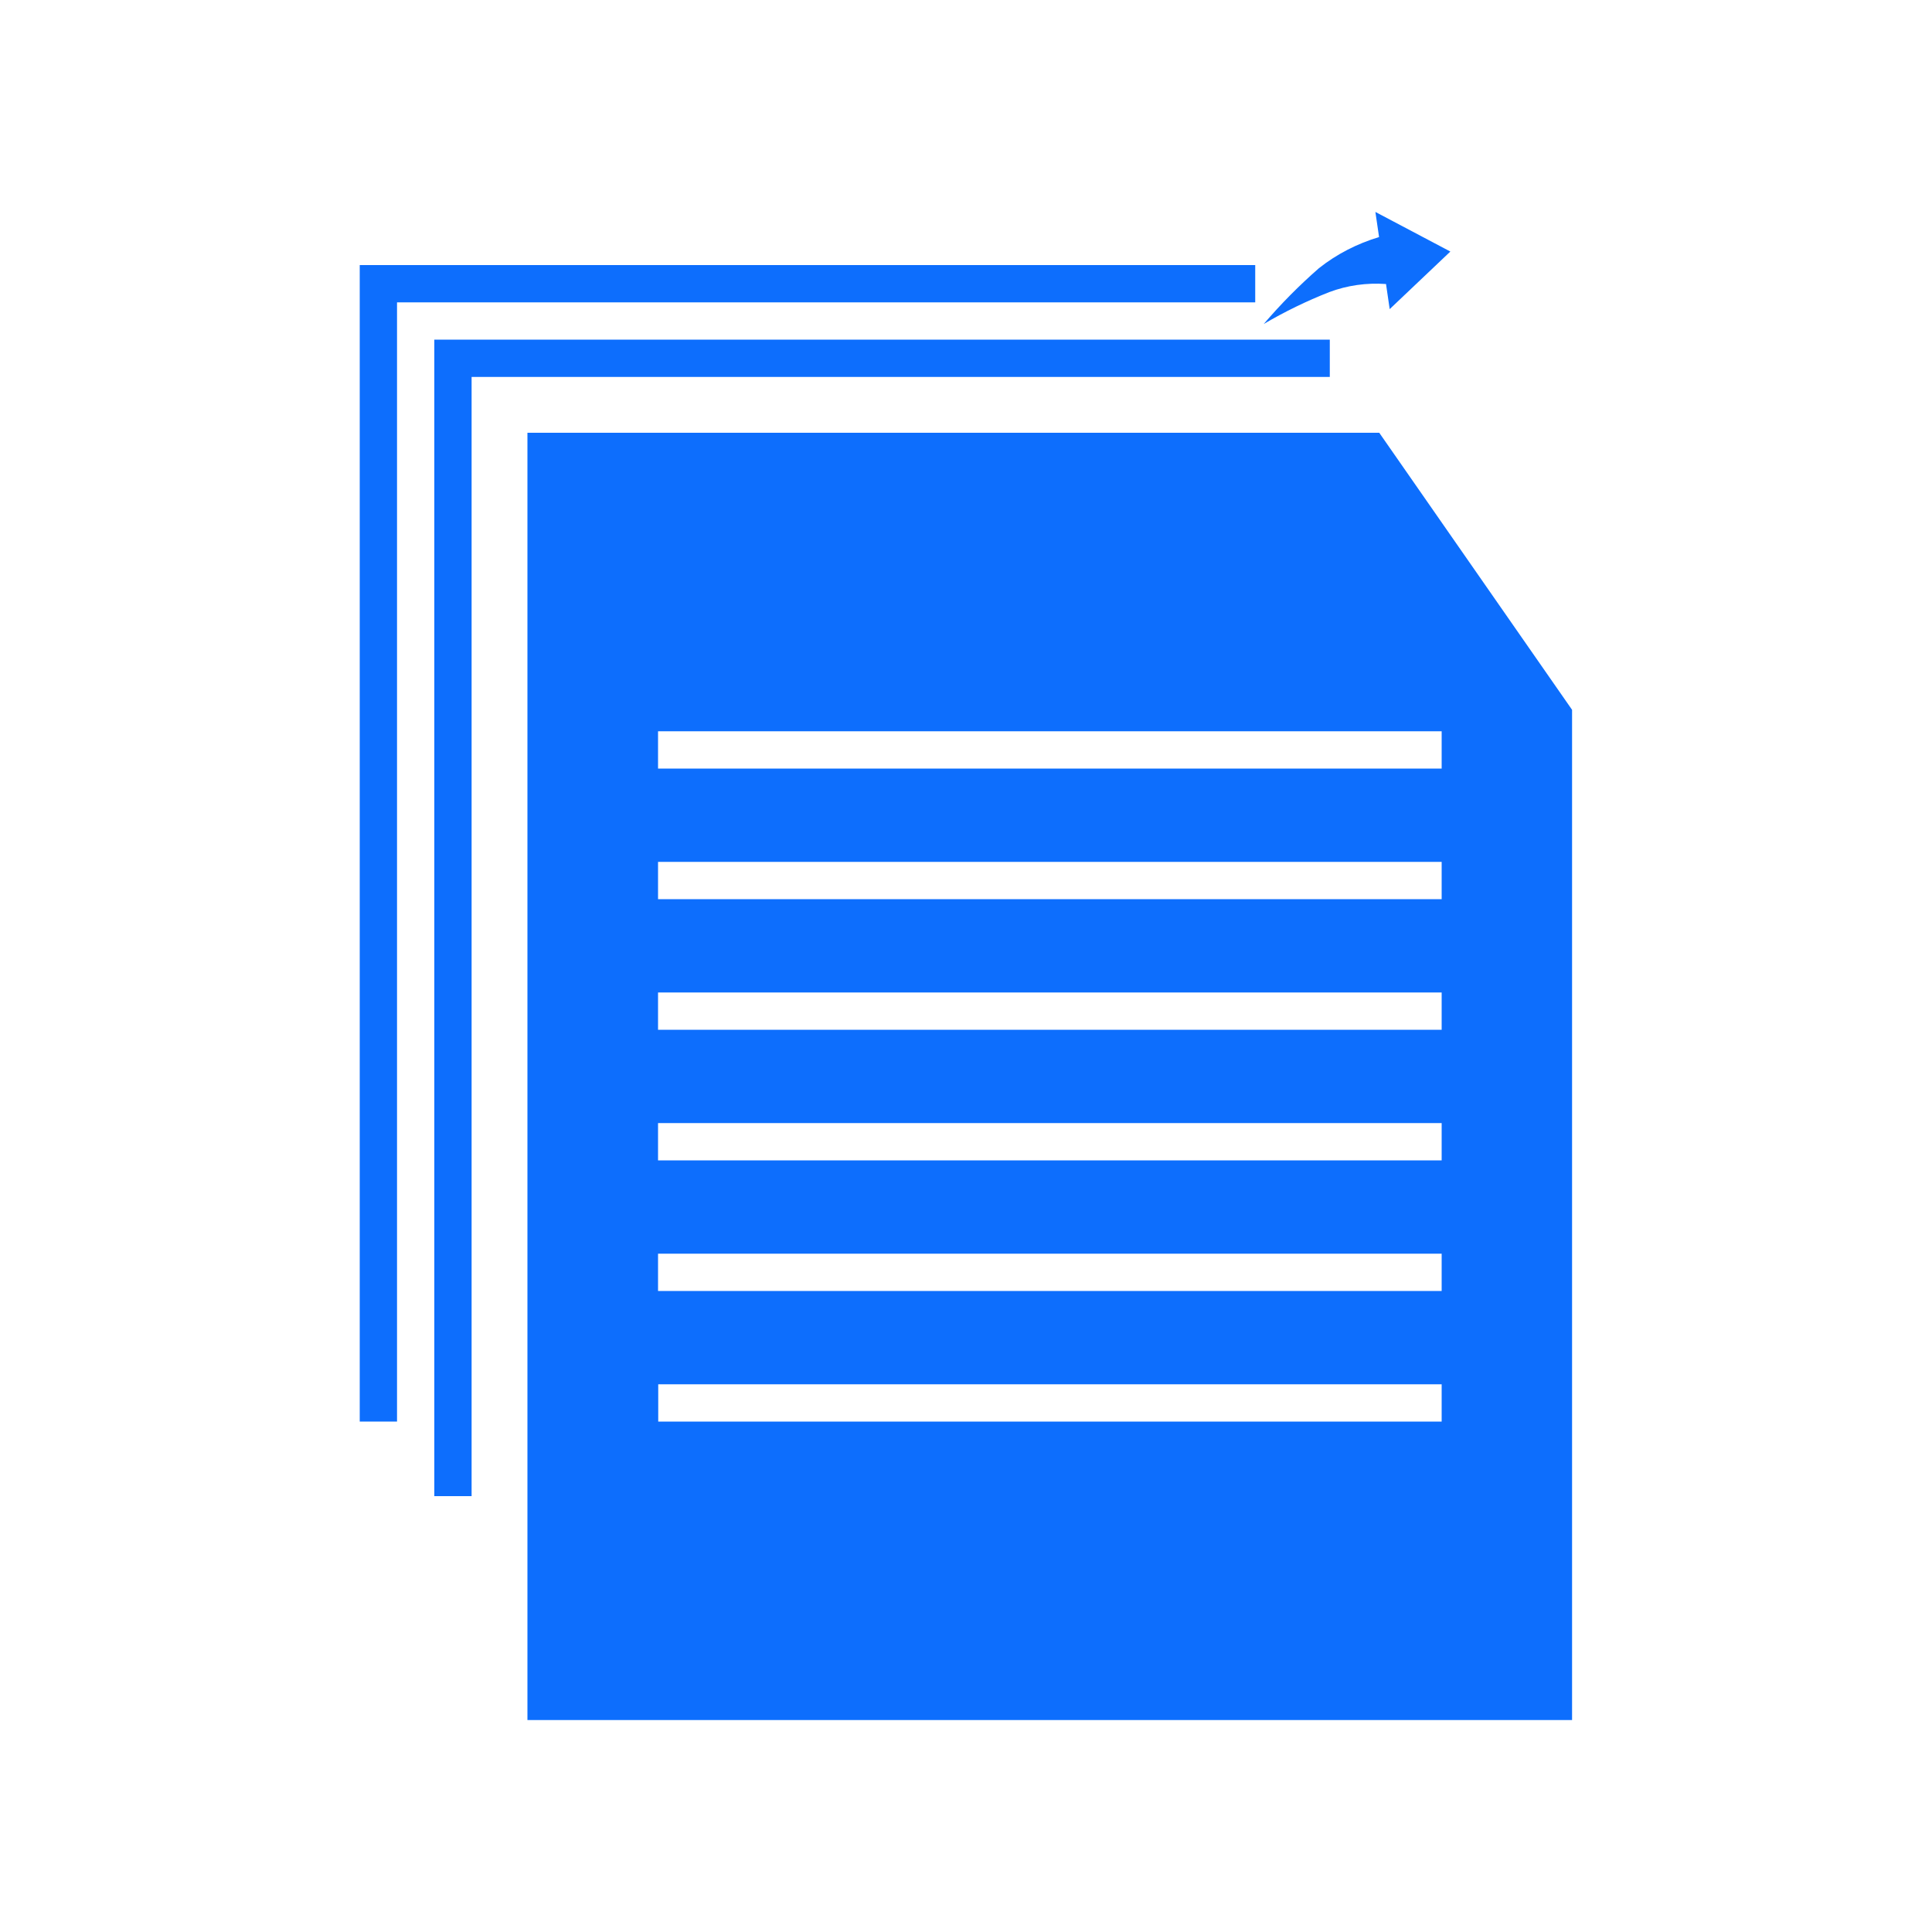
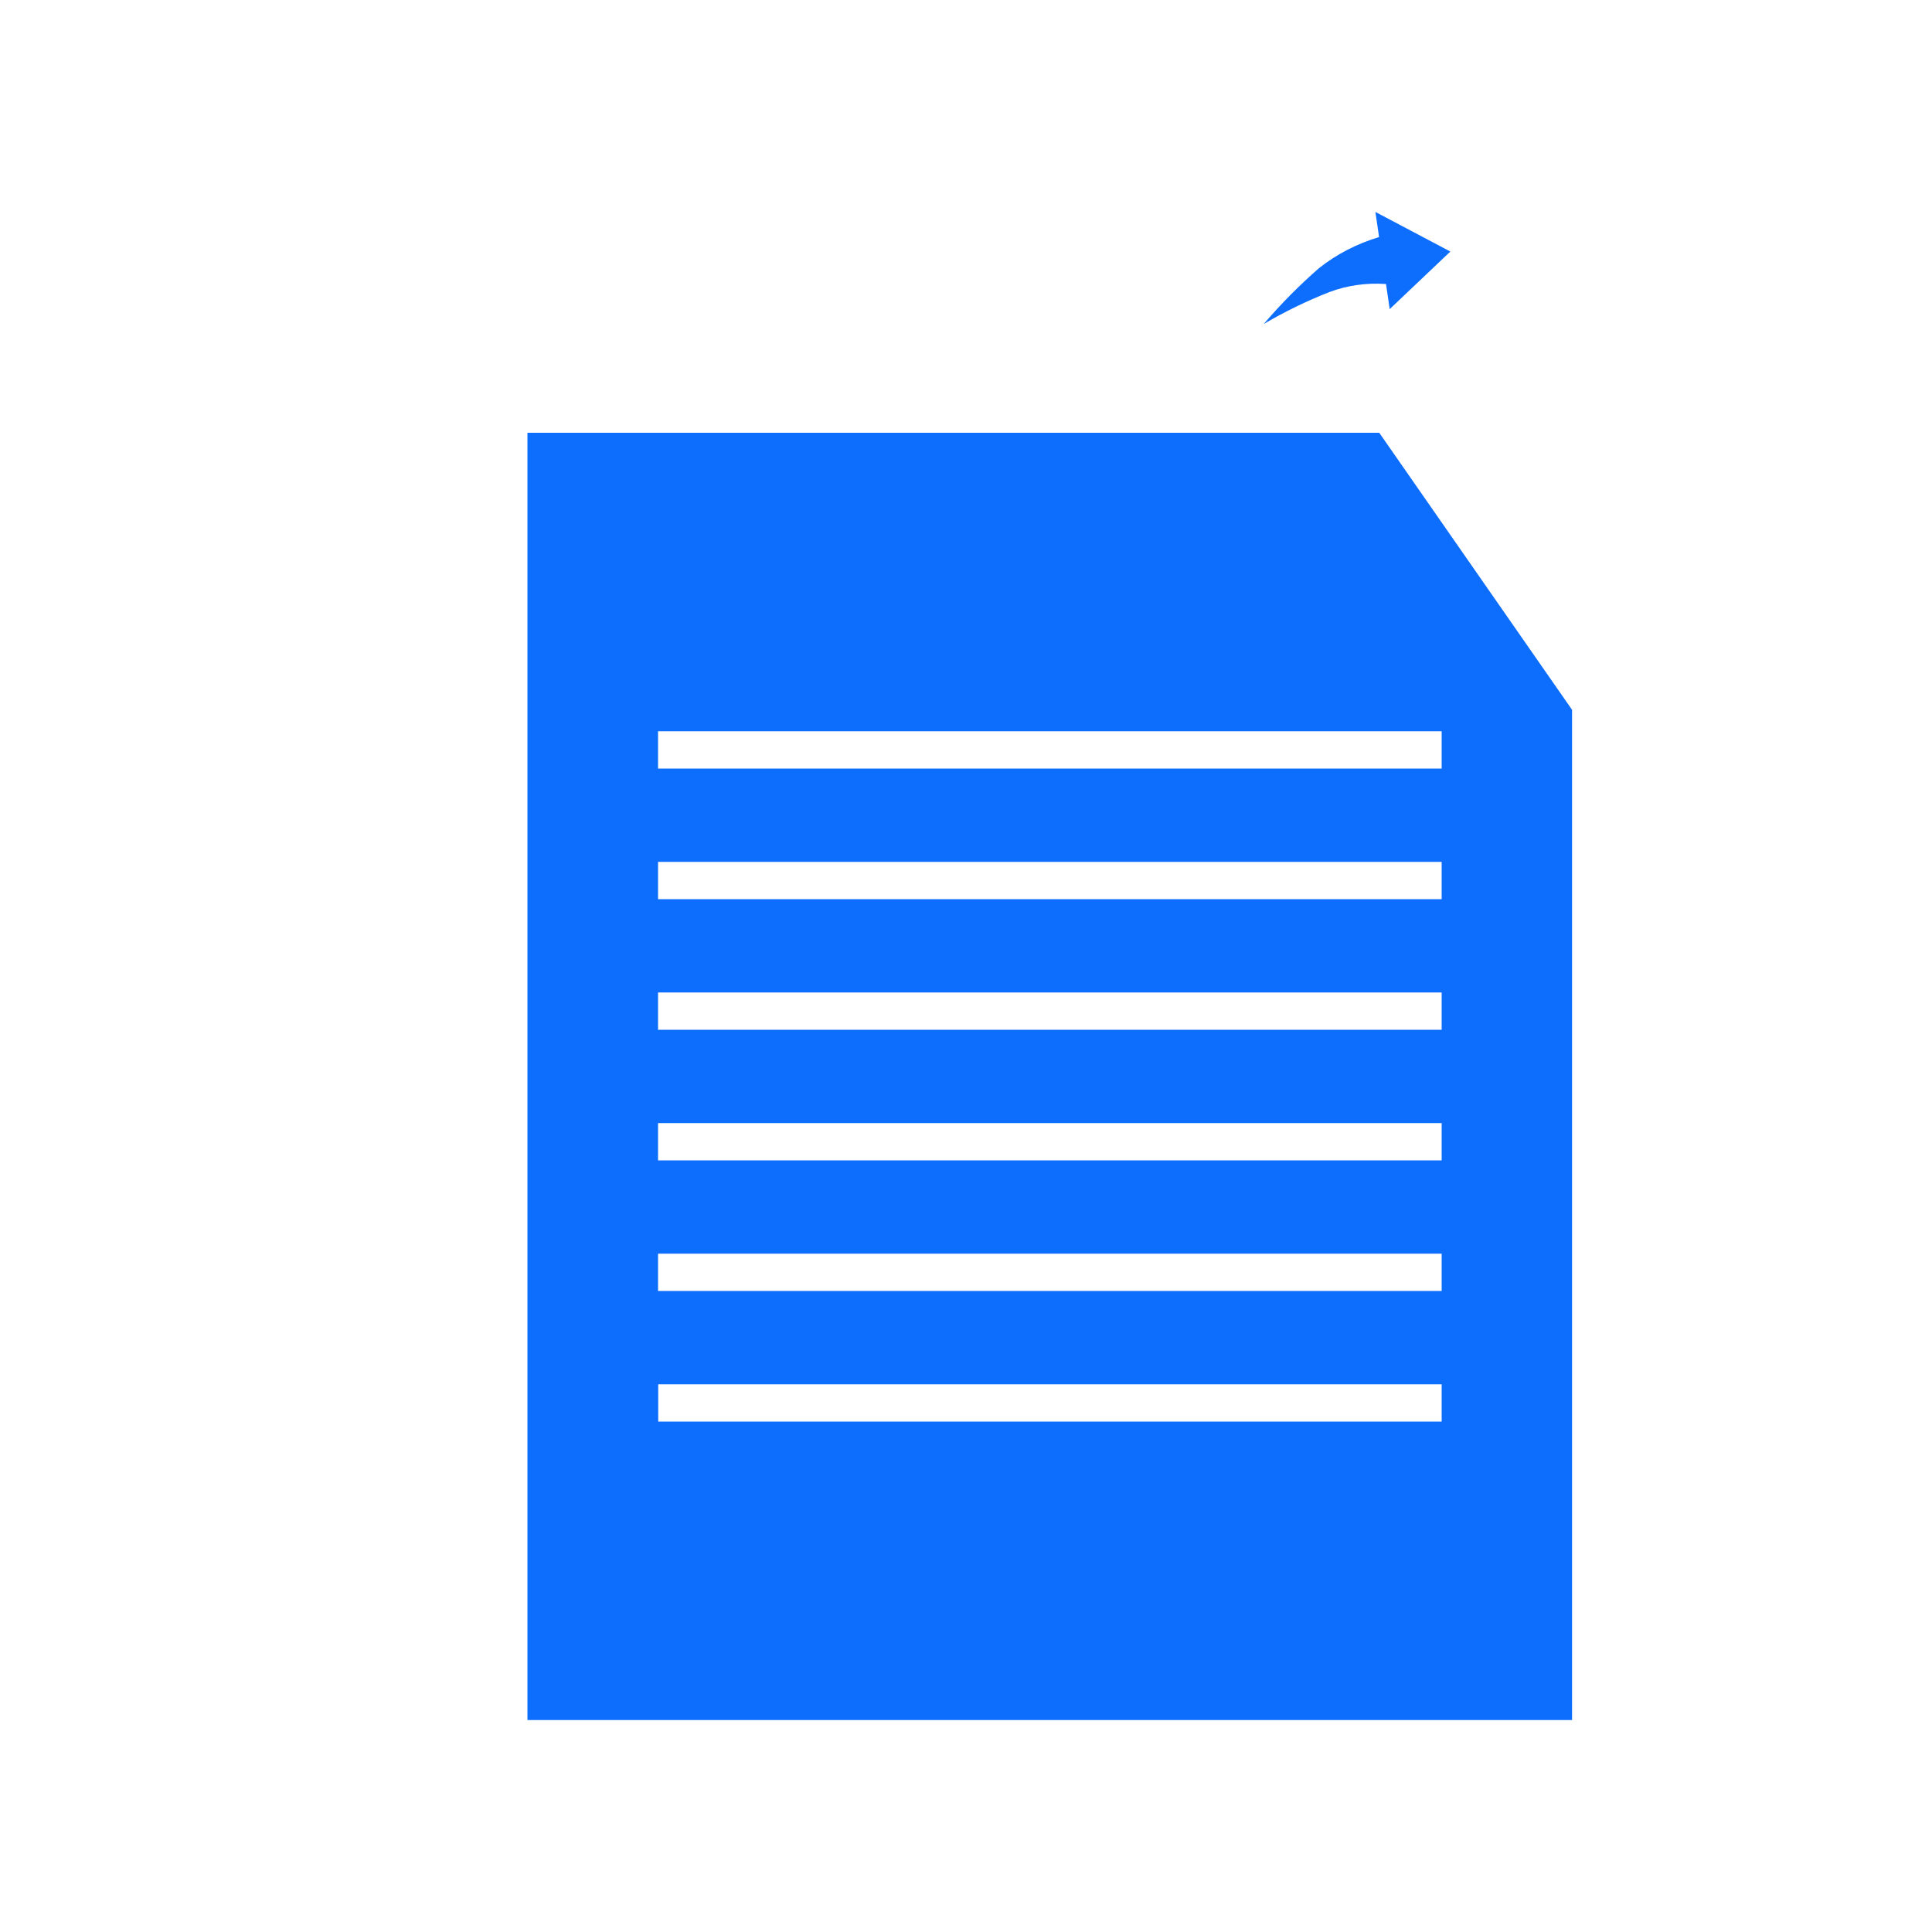
<svg xmlns="http://www.w3.org/2000/svg" id="bulk-migration" viewBox="0 0 100 100">
  <defs>
    <style>
      .cls-1 {
        fill: #0d6efd;
        fill-rule: evenodd;
        stroke-width: 0px;
      }
    </style>
  </defs>
-   <path class="cls-1" d="m22.48,17.58h46.35v1.93H24.41v57.93h-1.93V17.58Zm-3.86-3.86h46.35v1.93H20.55v57.93h-1.93V13.71h0Z" />
  <path class="cls-1" d="m81.38,89.03H27.3V22.4h44.09l9.98,14.34v52.29h.01Zm-47.31-15.45v-1.93h40.55v1.93h-40.56.01Zm0-8.69h40.55v1.93h-40.56v-1.93h.01Zm0-6.76h40.55v1.93h-40.56v-1.93h.01Zm0-6.76h40.55v1.93h-40.56v-1.93h.01Zm0-6.76h40.55v1.93h-40.56v-1.93h.01Zm0-6.76h40.55v1.93h-40.56v-1.93h.01Zm37.66-23.15c-1-.07-2,.07-2.93.42-1.17.46-2.3,1.01-3.39,1.65.88-1.03,1.84-2,2.86-2.89.92-.73,1.98-1.27,3.11-1.61l-.19-1.3,3.88,2.05-3.14,2.98-.19-1.3h0Z" />
</svg>